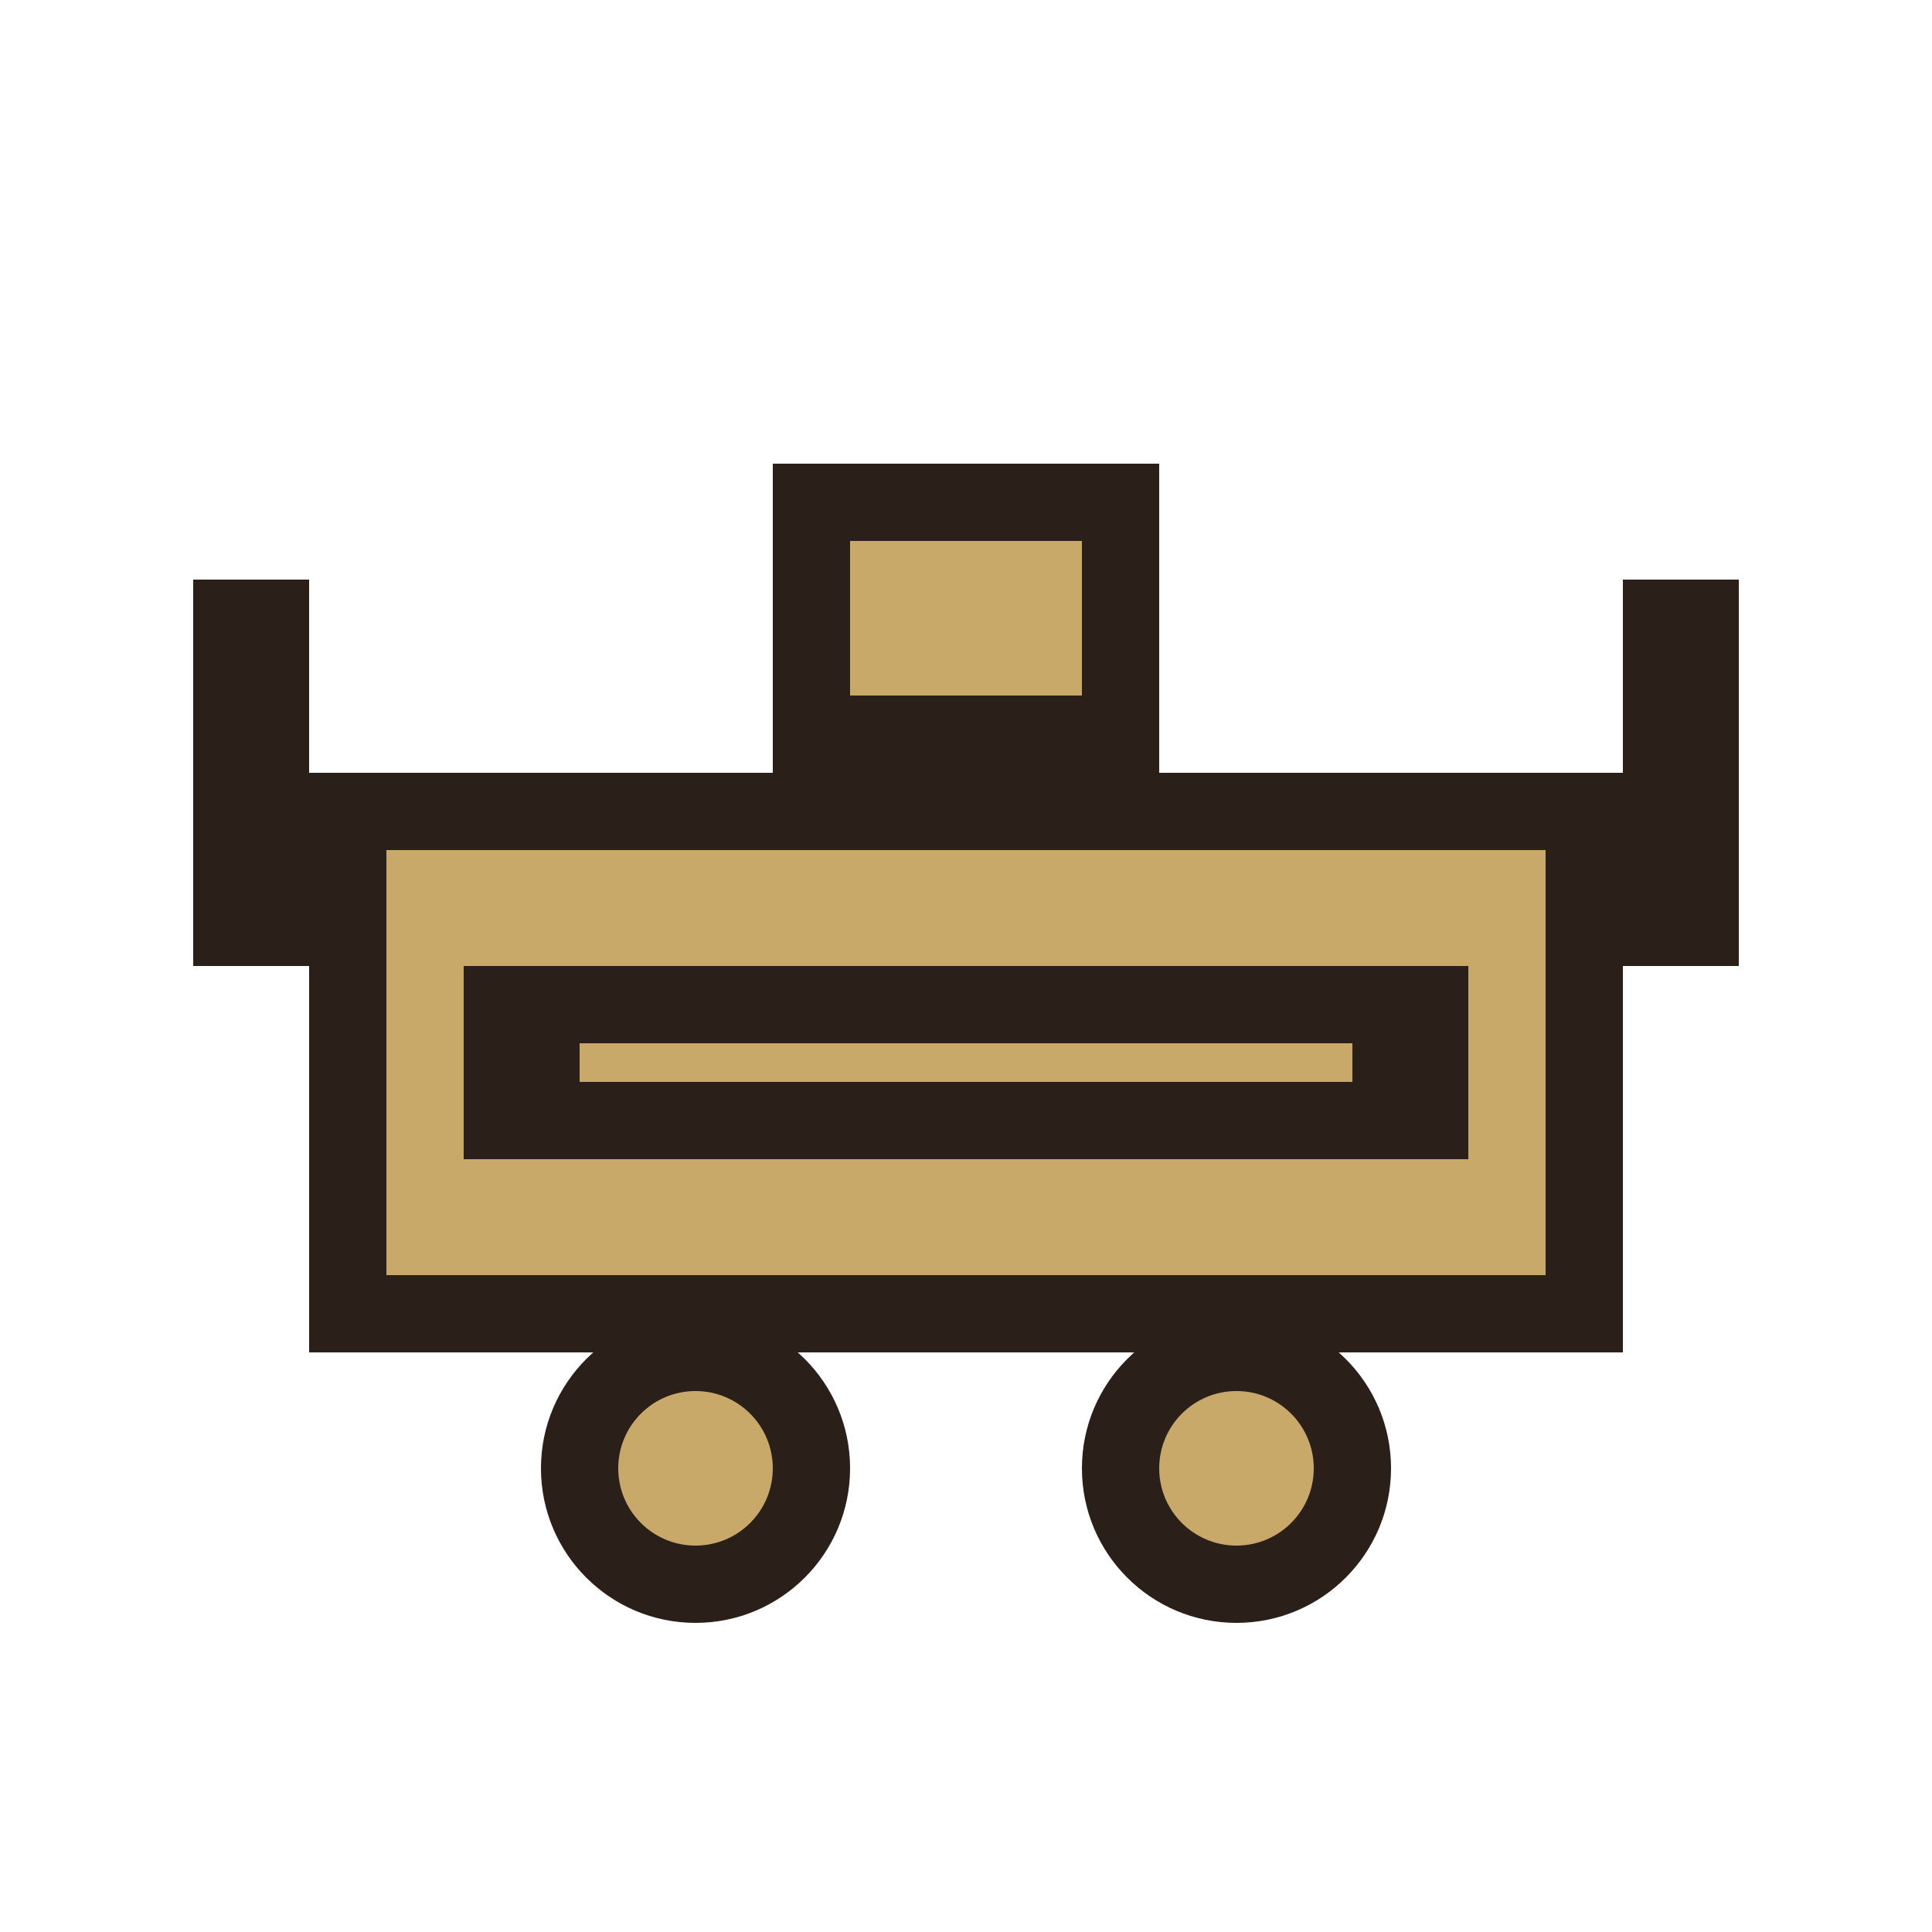
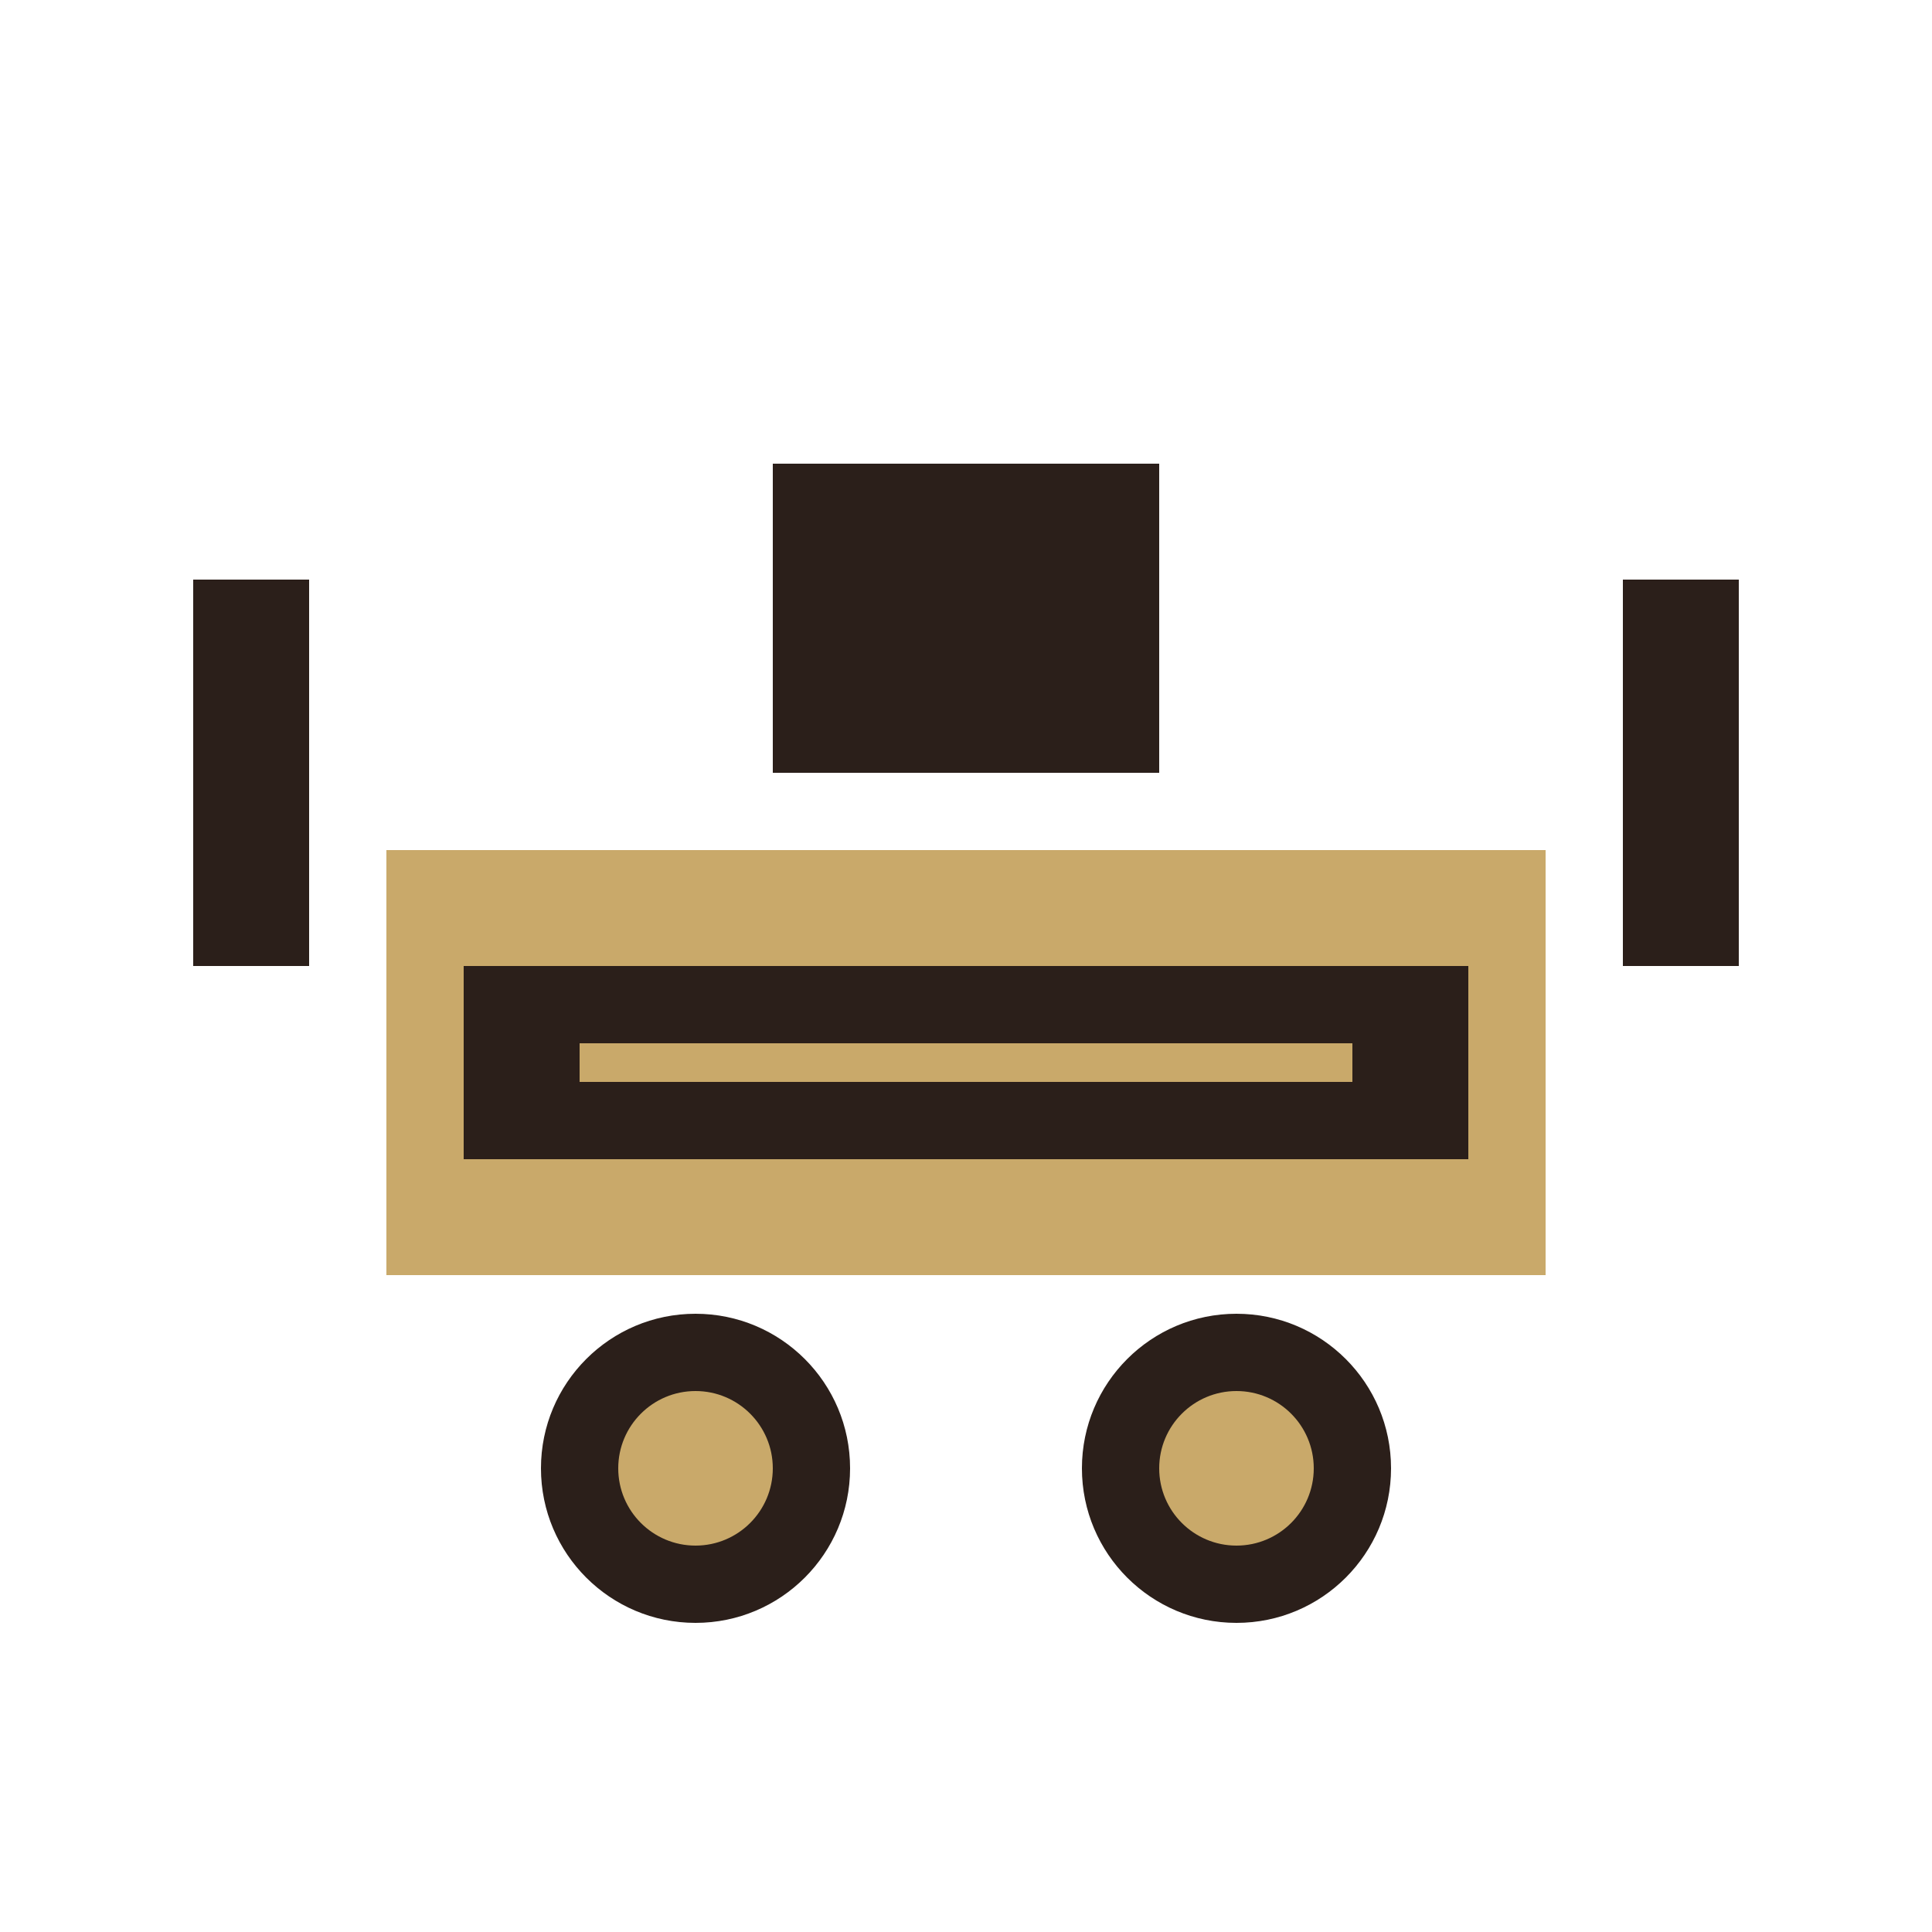
<svg xmlns="http://www.w3.org/2000/svg" width="50" height="50" viewBox="0 0 50 50" fill="none">
-   <path d="M8 20H42V35H8V20Z" fill="#2B1F1A" />
  <path d="M10 22H40V33H10V22Z" fill="#C9A96A" />
  <path d="M12 25H38V30H12V25Z" fill="#2B1F1A" />
  <path d="M15 27H35V28H15V27Z" fill="#C9A96A" />
  <circle cx="18" cy="38" r="4" fill="#2B1F1A" />
  <circle cx="32" cy="38" r="4" fill="#2B1F1A" />
  <circle cx="18" cy="38" r="2" fill="#C9A96A" />
  <circle cx="32" cy="38" r="2" fill="#C9A96A" />
  <path d="M5 15H8V25H5V15Z" fill="#2B1F1A" />
  <path d="M42 15H45V25H42V15Z" fill="#2B1F1A" />
  <path d="M20 12H30V20H20V12Z" fill="#2B1F1A" />
-   <path d="M22 14H28V18H22V14Z" fill="#C9A96A" />
</svg>